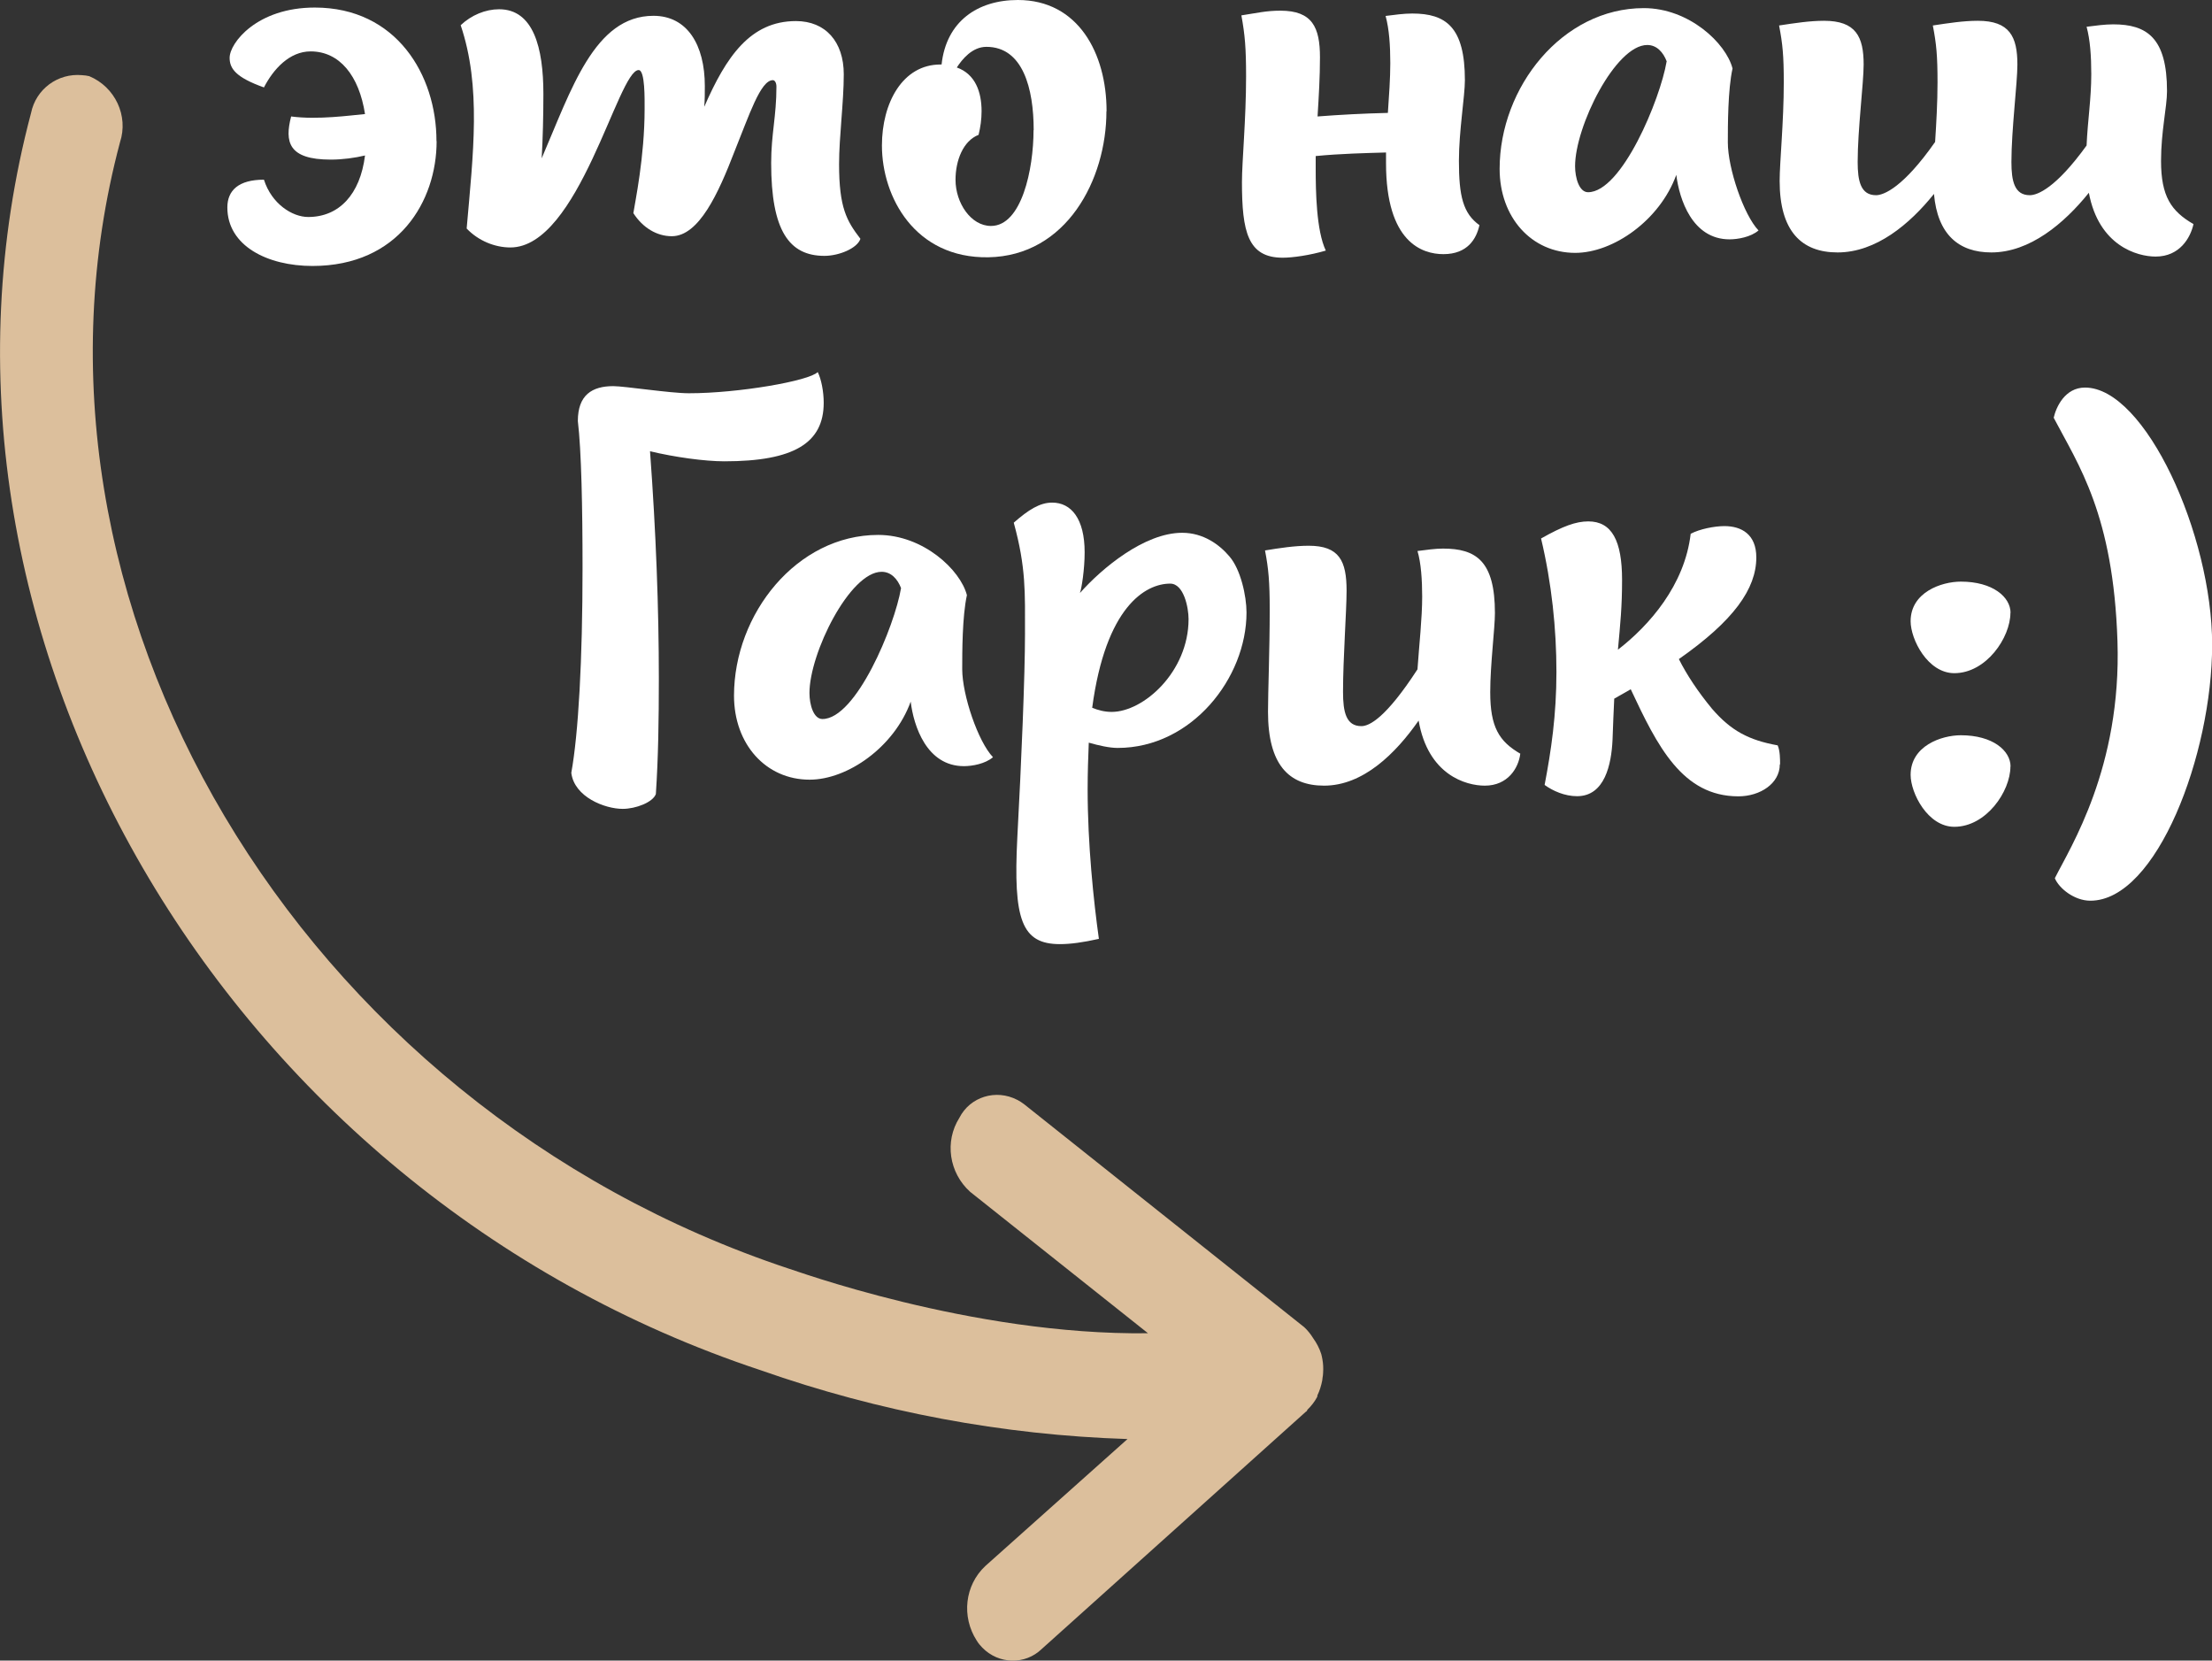
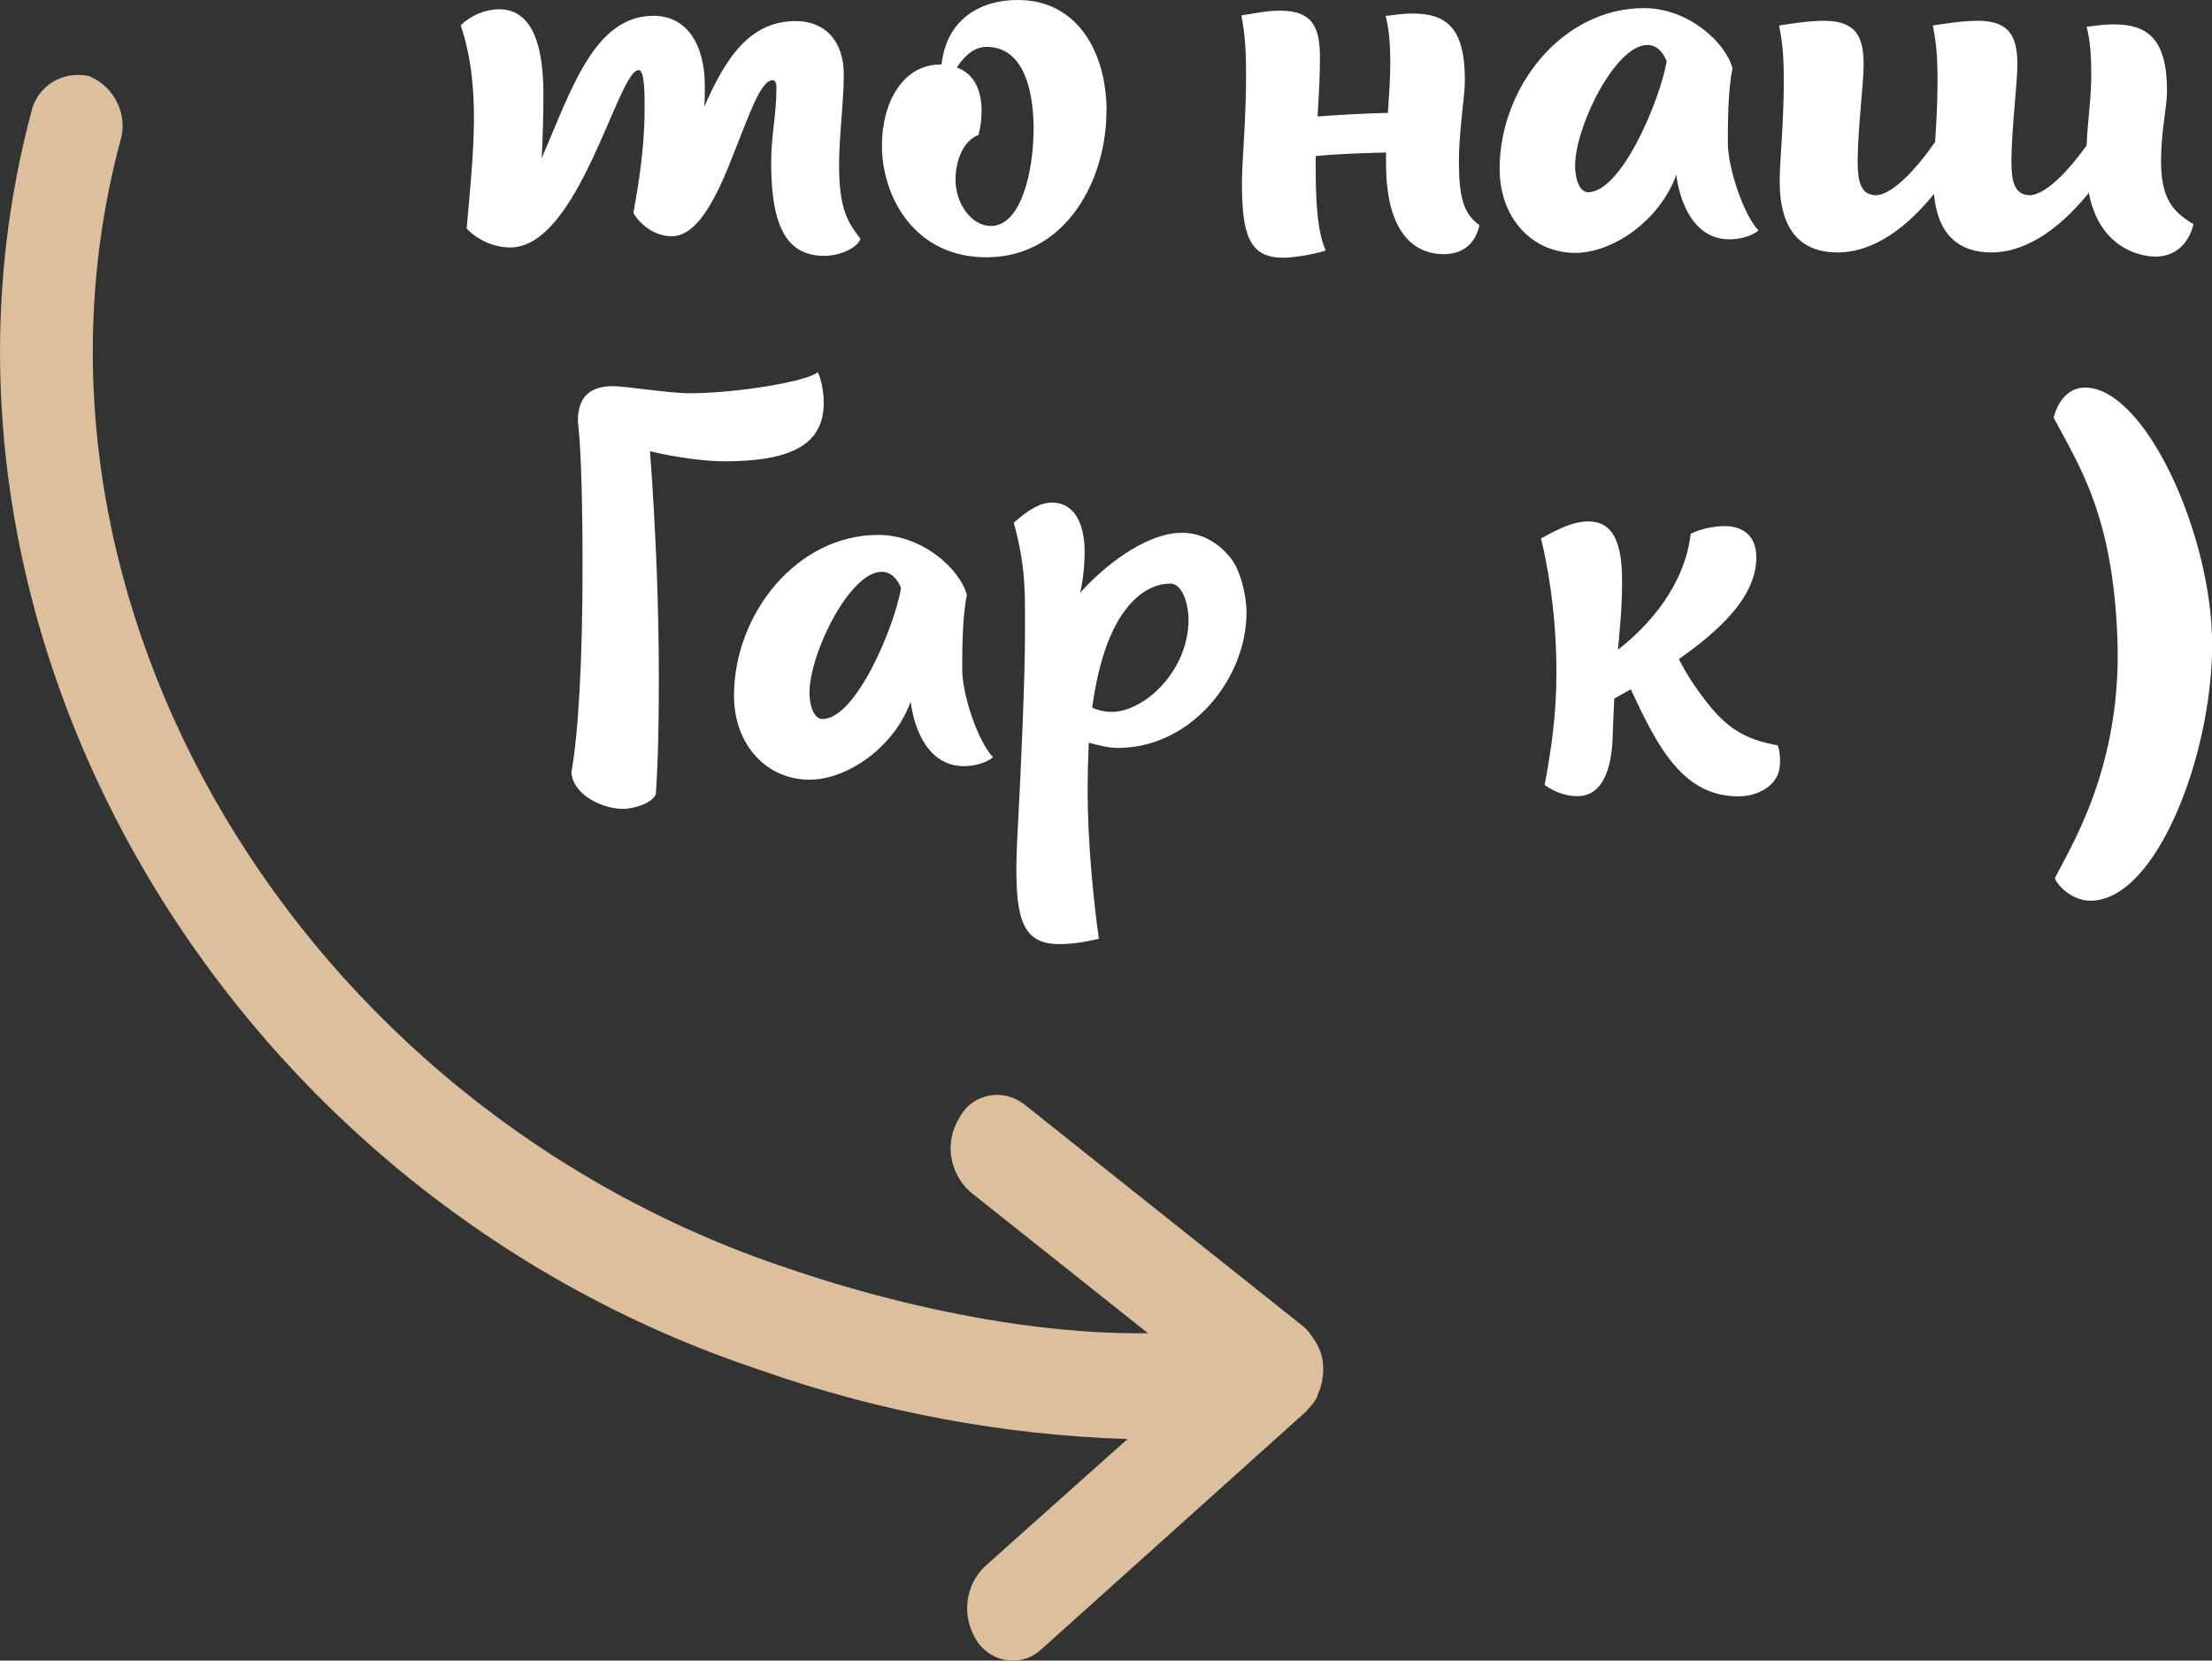
<svg xmlns="http://www.w3.org/2000/svg" id="_Слой_2" data-name="Слой 2" viewBox="0 0 155.38 116.63">
  <rect x="0" y="0" width="155.38" height="116.63" fill="#333333" stroke="none" />
  <defs>
    <style> .cls-1 { fill: #fff; } .cls-2 { fill: #dcbf9c; } </style>
  </defs>
  <g id="_Слой_1-2" data-name="Слой 1">
    <path class="cls-2" d="m5.77,5.28c.17.01.34.03.5.07,1.82.76,2.77,2.79,2.16,4.64C-.14,42.17,20.91,77.66,55.43,89.11c.16.02,12.77,4.69,25.21,4.53l-12.49-9.93c-1.49-1.34-1.81-3.54-.76-5.2.75-1.48,2.57-2.04,4.07-1.26.16.08.31.18.46.29l19.69,15.67c.25.23.46.5.64.79.24.33.43.7.56,1.1.03.12.06.24.08.37.06.32.07.64.05.95,0,.12-.02.23-.04.35,0,.06-.02.12-.02.18-.07.36-.18.72-.34,1.05,0,0,0,.06-.01.1-.18.34-.42.65-.7.92,0,0-.01.1-.1.13l-18.56,16.67c-1.16,1.12-3.02,1.08-4.17-.1-.15-.15-.28-.31-.39-.49-1.09-1.69-.84-3.89.6-5.24l9.99-8.92c-8.76-.28-17.45-1.91-25.76-4.83C15.58,83.69-7.41,44.07,2.18,7.94c.34-1.68,1.88-2.82,3.59-2.66Z" />
    <g>
-       <path class="cls-1" d="m30.67,9.92c0,4.19-2.66,8.76-8.72,8.76-3.16,0-5.98-1.41-5.98-4.11,0-1.2.79-1.95,2.57-1.95.54,1.7,1.99,2.62,3.11,2.62,2.16,0,3.65-1.58,3.99-4.32-.71.17-1.58.29-2.41.29-2.99,0-3.24-1.25-2.78-3.03,1.87.25,4.19-.08,5.19-.17-.42-2.7-1.79-4.4-3.82-4.4-1.49,0-2.62,1.25-3.28,2.53-1.99-.71-2.41-1.33-2.41-2.08,0-1.04,1.91-3.53,5.98-3.53,5.73,0,8.55,4.73,8.55,9.38Z" />
      <path class="cls-1" d="m60.44,16.77c-.21.66-1.49,1.2-2.53,1.2-2.49,0-3.74-1.79-3.74-6.52,0-2.03.37-3.28.37-5.36,0-.29-.12-.46-.25-.46-.87,0-1.66,2.45-2.7,5.02-1.12,2.91-2.49,5.94-4.4,5.94-1.04,0-2.03-.58-2.7-1.62.12-.79.79-3.94.79-7.31,0-.66.04-2.74-.42-2.74-1.45,0-4.19,12.46-9.01,12.46-1.08,0-2.24-.46-3.07-1.33.46-5.27,1.04-9.96-.42-14.28.75-.71,1.74-1.12,2.7-1.12,2.41,0,3.11,2.7,3.11,5.94,0,1.54-.04,3.16-.12,4.53,2.08-4.82,3.7-10.01,7.85-10.01,2.37,0,3.61,2.03,3.61,4.94,0,.46,0,.96-.04,1.45,1.54-3.53,3.24-6.02,6.44-6.02,2.08,0,3.36,1.45,3.36,3.74,0,1.95-.33,4.4-.33,6.31,0,3.07.54,3.99,1.49,5.23Z" />
      <path class="cls-1" d="m77.72,7.81c0,4.82-2.82,10.17-8.3,10.26-5.15.08-7.47-4.23-7.47-7.85,0-2.99,1.45-5.69,4.11-5.69h.08c.33-3.03,2.53-4.53,5.36-4.53,4.23,0,6.23,3.74,6.23,7.81Zm-5.11,1.33c0-2.91-.75-5.85-3.32-5.85-1,0-1.7.87-2.08,1.45,1.29.46,1.74,1.7,1.74,3.07,0,.58-.08,1.12-.21,1.66-1.08.42-1.62,1.79-1.62,3.16,0,1.62,1.08,3.24,2.49,3.24,2.16,0,2.99-3.99,2.99-6.73Z" />
      <path class="cls-1" d="m103.92,15.82c-.21.95-.83,2.03-2.53,2.03-1.49,0-4.03-.83-4.03-6.39v-.75c-1.37.04-3.2.08-4.94.25v.87c0,1.58.04,4.36.71,5.77-1.12.33-2.33.5-3.03.5-2.45,0-2.86-1.83-2.86-5.31,0-1.45.29-4.4.29-7.43,0-1.99-.08-2.91-.33-4.28,1.12-.17,1.74-.33,2.74-.33,2.24,0,2.78,1.16,2.78,3.28,0,1.37-.08,2.7-.17,4.15,1.54-.12,3.24-.21,4.94-.25.08-1.2.17-2.41.17-3.49,0-1.25-.08-2.41-.33-3.32.62-.08,1.29-.17,1.87-.17,2.37,0,3.7.95,3.7,4.69,0,1.12-.42,3.57-.42,5.65,0,2.49.29,3.7,1.45,4.53Z" />
      <path class="cls-1" d="m123.52,16.19c-.54.46-1.45.62-2.03.62-2.62,0-3.53-2.82-3.74-4.53-1.16,3.2-4.44,5.48-7.1,5.48-3.07,0-5.31-2.49-5.31-5.9,0-5.73,4.4-11.29,10.13-11.29,3.16,0,5.77,2.45,6.23,4.24-.33,1.49-.33,4.03-.33,5.19,0,1.83,1.12,5.11,2.16,6.19Zm-6.44-11.87c-.25-.66-.71-1.16-1.37-1.16-2.24,0-5.07,5.73-5.07,8.51,0,.83.29,1.83.91,1.83,2.37,0,5.07-6.52,5.52-9.18Z" />
      <path class="cls-1" d="m154.08,15.74c-.21.95-.96,2.28-2.66,2.28-1.29,0-3.99-.75-4.69-4.48-1.74,2.16-4.15,4.19-6.85,4.19-2.28,0-3.78-1.25-4.03-4.11-1.7,2.12-4.07,4.11-6.77,4.11-2.53,0-4.07-1.49-4.07-5.02,0-1.33.29-4.11.29-6.93,0-1.87-.08-2.7-.33-3.99,1.12-.17,2.16-.33,3.16-.33,2.24,0,2.78,1.12,2.78,3.07,0,1.33-.42,4.57-.42,6.85,0,1.33.21,2.33,1.29,2.33.54,0,1.91-.54,4.15-3.74.08-1.25.17-2.74.17-4.19,0-1.87-.08-2.7-.33-3.99,1.12-.17,2.16-.33,3.16-.33,2.24,0,2.78,1.12,2.78,3.07,0,1.33-.42,4.57-.42,6.85,0,1.33.21,2.33,1.29,2.33.54,0,1.83-.5,3.99-3.49.08-1.79.33-3.28.33-5.02,0-1.25-.08-2.41-.33-3.32.62-.08,1.29-.17,1.87-.17,2.37,0,3.78.95,3.78,4.69,0,1.12-.42,2.82-.42,4.9,0,2.49.71,3.53,2.28,4.44Z" />
      <path class="cls-1" d="m45.66,31.69c.42,5.69.62,11.04.62,15.98,0,2.86-.04,5.56-.21,8.1-.21.58-1.41,1.04-2.33,1.04-1.25,0-3.4-.83-3.61-2.53.5-2.74.79-7.93.79-14.41,0-4.19-.08-8.22-.33-10.3,0-1.83,1-2.45,2.49-2.45.79,0,3.99.5,5.31.5,3.49,0,8.47-.87,9.05-1.49.25.5.42,1.37.42,2.16,0,2.82-2.08,4.11-6.98,4.11-1.37,0-3.49-.29-5.23-.71Z" />
      <path class="cls-1" d="m69.74,53.19c-.54.46-1.45.62-2.03.62-2.62,0-3.53-2.82-3.74-4.53-1.16,3.2-4.44,5.48-7.1,5.48-3.07,0-5.31-2.49-5.31-5.9,0-5.73,4.4-11.29,10.13-11.29,3.16,0,5.77,2.45,6.23,4.23-.33,1.49-.33,4.03-.33,5.19,0,1.83,1.12,5.11,2.16,6.19Zm-6.44-11.87c-.25-.66-.71-1.16-1.37-1.16-2.24,0-5.07,5.73-5.07,8.51,0,.83.29,1.83.91,1.83,2.37,0,5.07-6.52,5.52-9.18Z" />
      <path class="cls-1" d="m87.56,43.02c0,4.61-3.86,9.51-9.05,9.51-.58,0-1.33-.17-2.03-.37-.04,1-.08,2.08-.08,3.28,0,3.86.42,7.85.79,10.5-1.12.25-1.99.37-2.74.37-2.7,0-3.28-1.74-2.99-7.47.29-5.36.54-11.42.54-14.32s.08-4.65-.79-7.81c1.04-.91,1.83-1.41,2.7-1.41,1.33,0,2.28,1.12,2.28,3.49,0,1.2-.21,2.53-.33,2.86,1.54-1.74,4.53-4.23,7.18-4.23,1.49,0,2.62.83,3.32,1.66.79.91,1.2,2.78,1.2,3.94Zm-4.07.46c0-.79-.33-2.49-1.29-2.49-1.74,0-4.53,1.62-5.48,8.72.42.17.87.29,1.37.29,2.24,0,5.4-2.82,5.4-6.52Z" />
-       <path class="cls-1" d="m106.79,52.94c-.12,1-.87,2.24-2.49,2.24-1.33,0-3.99-.75-4.65-4.57-1.62,2.32-3.9,4.57-6.64,4.57-2.49,0-3.94-1.49-3.94-5.19,0-1.41.12-4.28.12-7.18,0-1.91-.08-2.86-.33-4.15,1.04-.17,2.08-.33,3.07-.33,2.16,0,2.66,1.08,2.66,3.16,0,1.41-.25,4.77-.25,7.1,0,1.41.21,2.41,1.29,2.41.54,0,1.7-.54,3.94-3.99.12-1.74.33-3.57.33-5.11,0-1.16-.08-2.37-.33-3.2.62-.08,1.25-.17,1.79-.17,2.33,0,3.65.87,3.65,4.53,0,1.08-.33,3.61-.33,5.56,0,2.45.62,3.45,2.12,4.32Z" />
      <path class="cls-1" d="m125.02,53.69c0,1.33-1.37,2.24-2.91,2.24-3.94,0-5.69-3.53-7.56-7.52l-1.16.66c-.04.83-.08,1.79-.12,2.91-.08,1.7-.54,3.94-2.49,3.94-.87,0-1.7-.37-2.28-.79.46-2.41.83-4.9.83-7.93s-.33-6.23-1.08-9.38c1.54-.87,2.45-1.2,3.32-1.2,1.66,0,2.37,1.37,2.37,4.11,0,1.91-.12,3.03-.29,4.9,2.2-1.7,4.69-4.53,5.11-8.14.62-.33,1.66-.54,2.37-.54,1.2,0,2.24.58,2.24,2.2,0,2.2-1.58,4.44-5.44,7.14.54,1.08,1.33,2.28,2.33,3.49,1.33,1.54,2.57,2.2,4.61,2.57.17.37.17,1,.17,1.33Z" />
-       <path class="cls-1" d="m141.22,43.04c0,1.74-1.7,4.24-3.94,4.24-1.87,0-3.07-2.37-3.07-3.65,0-2.03,2.16-2.78,3.53-2.78,2.24,0,3.49,1.08,3.49,2.2Zm0,10.8c0,1.74-1.7,4.23-3.94,4.23-1.87,0-3.07-2.37-3.07-3.65,0-2.03,2.16-2.78,3.53-2.78,2.24,0,3.49,1.08,3.49,2.2Z" />
      <path class="cls-1" d="m146.83,63.26c-1.12,0-2.2-.87-2.49-1.58,1.08-2.16,4.69-7.76,4.4-16.65-.29-8.89-2.74-12.37-4.48-15.69.17-.75.79-2.12,2.2-2.12,4.23,0,8.93,10.34,8.93,18.06s-3.9,17.98-8.55,17.98Z" />
    </g>
  </g>
</svg>